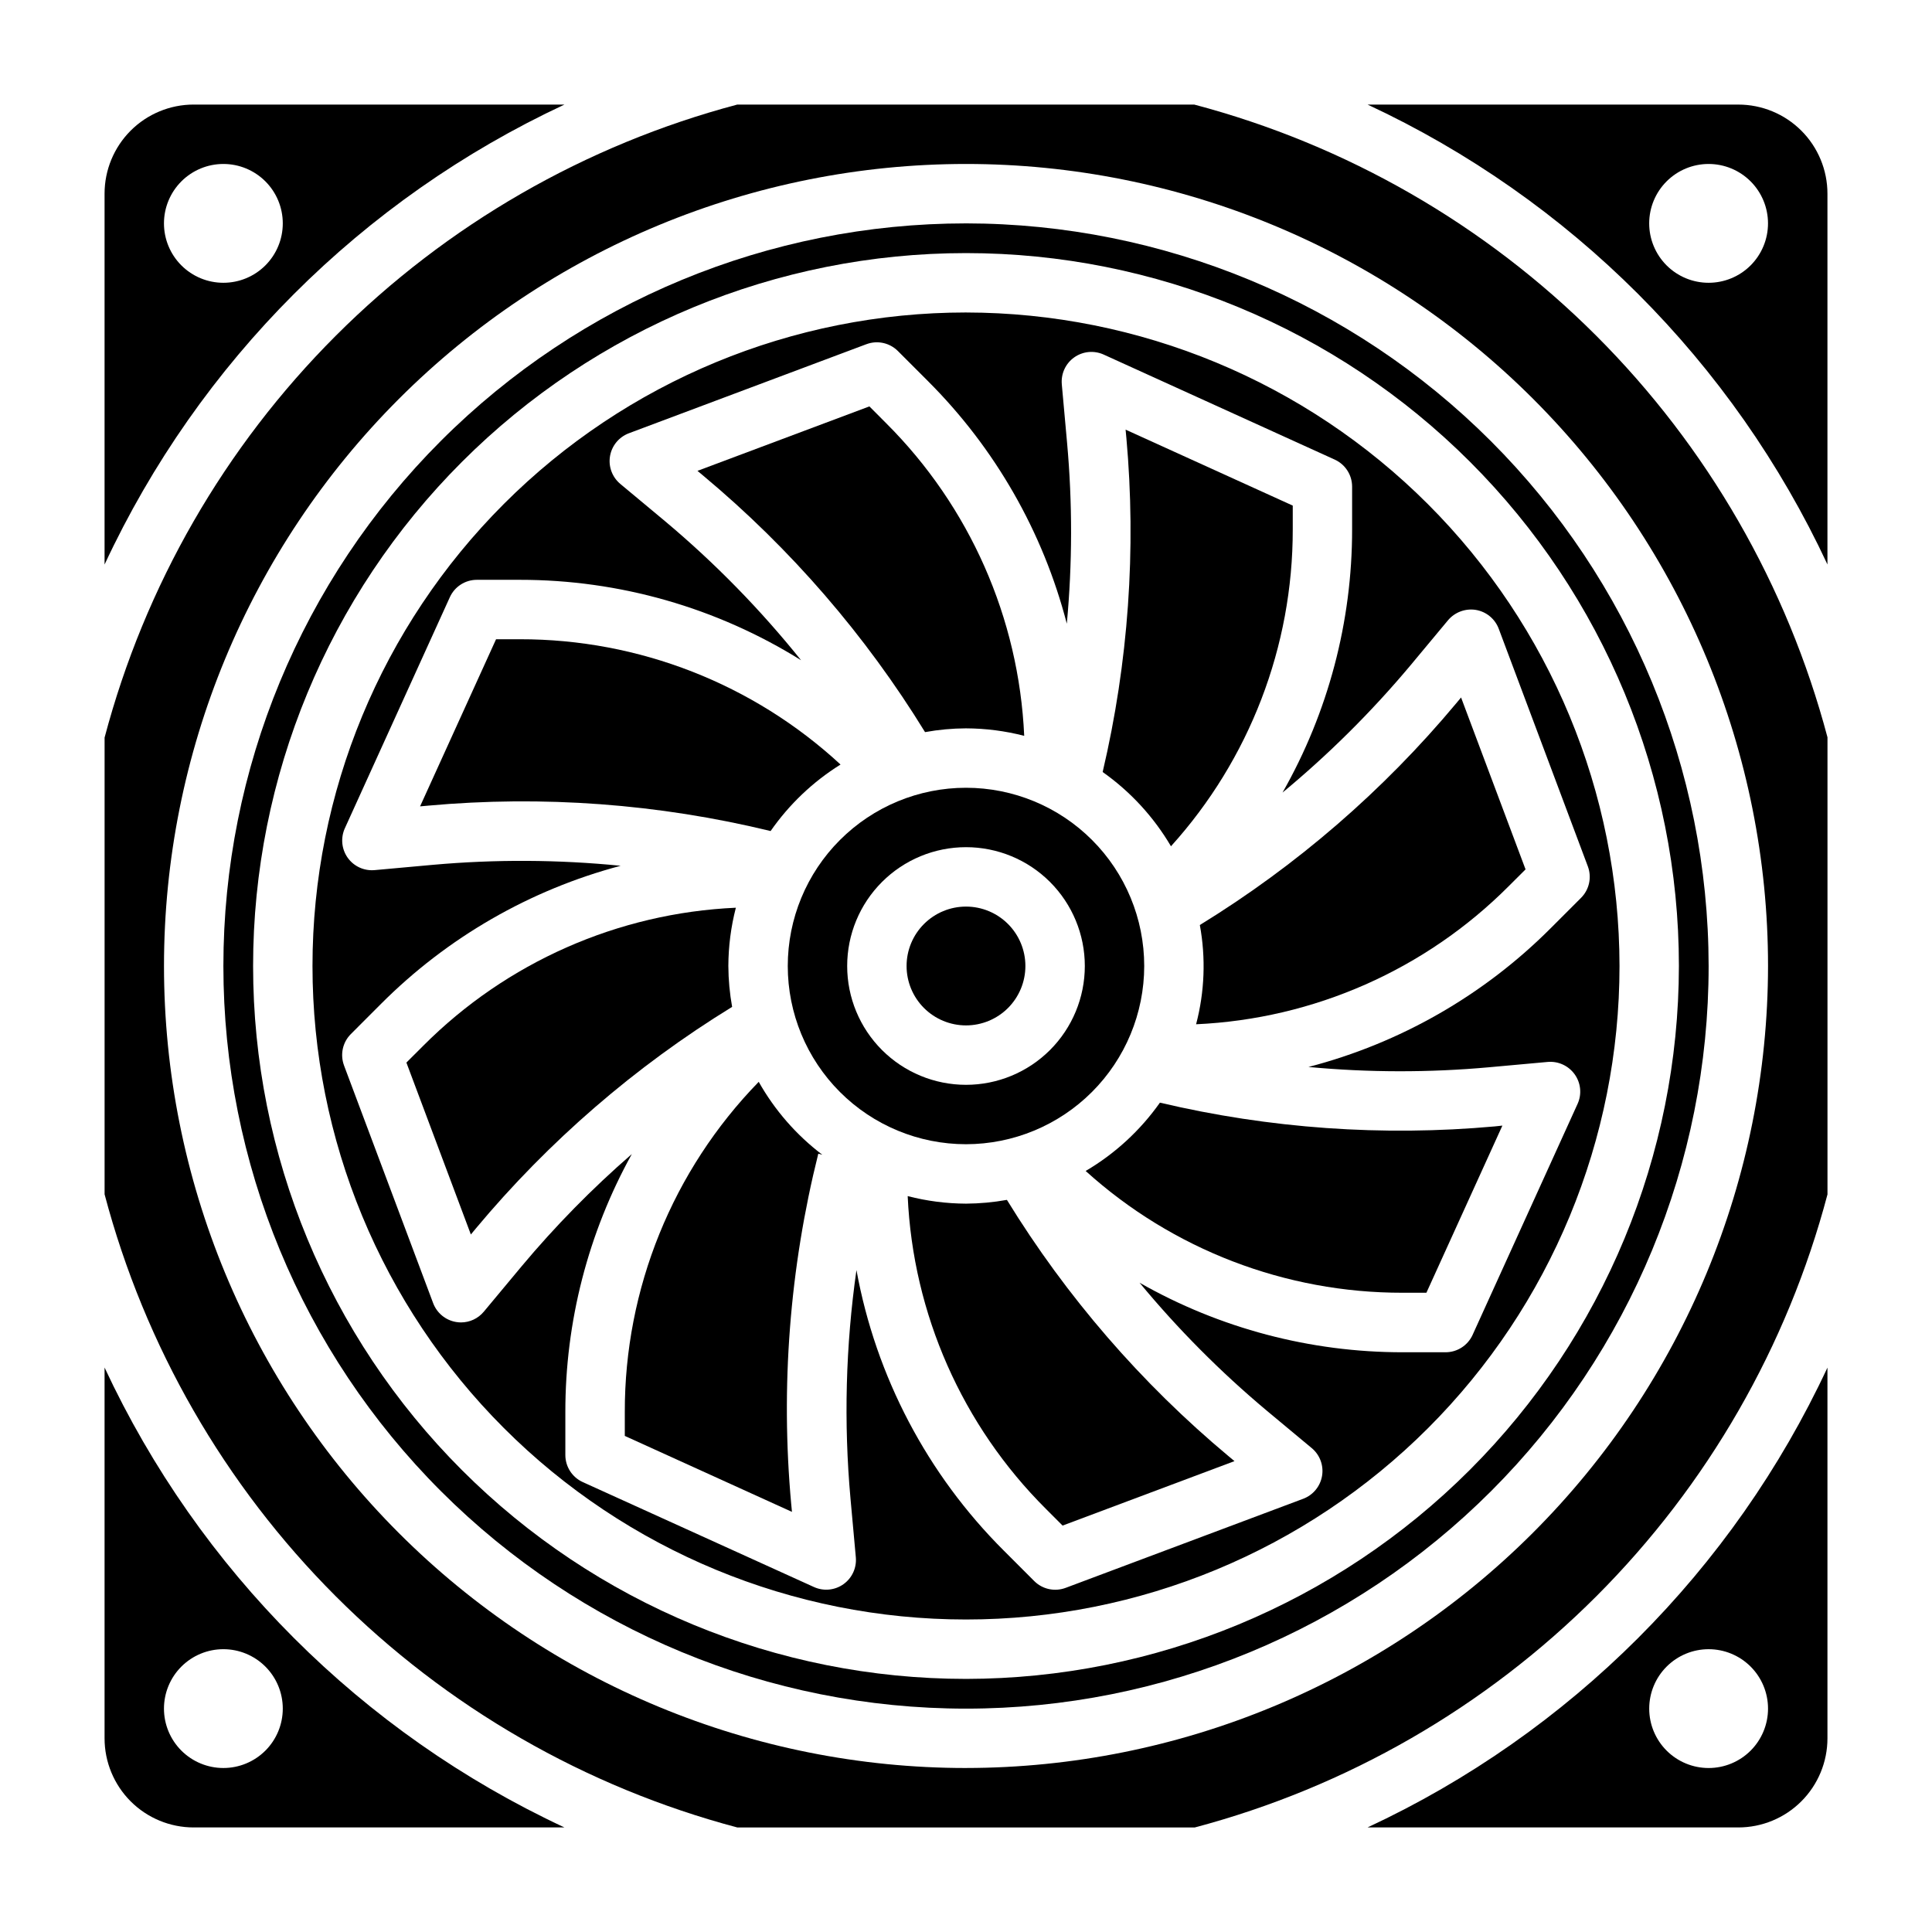
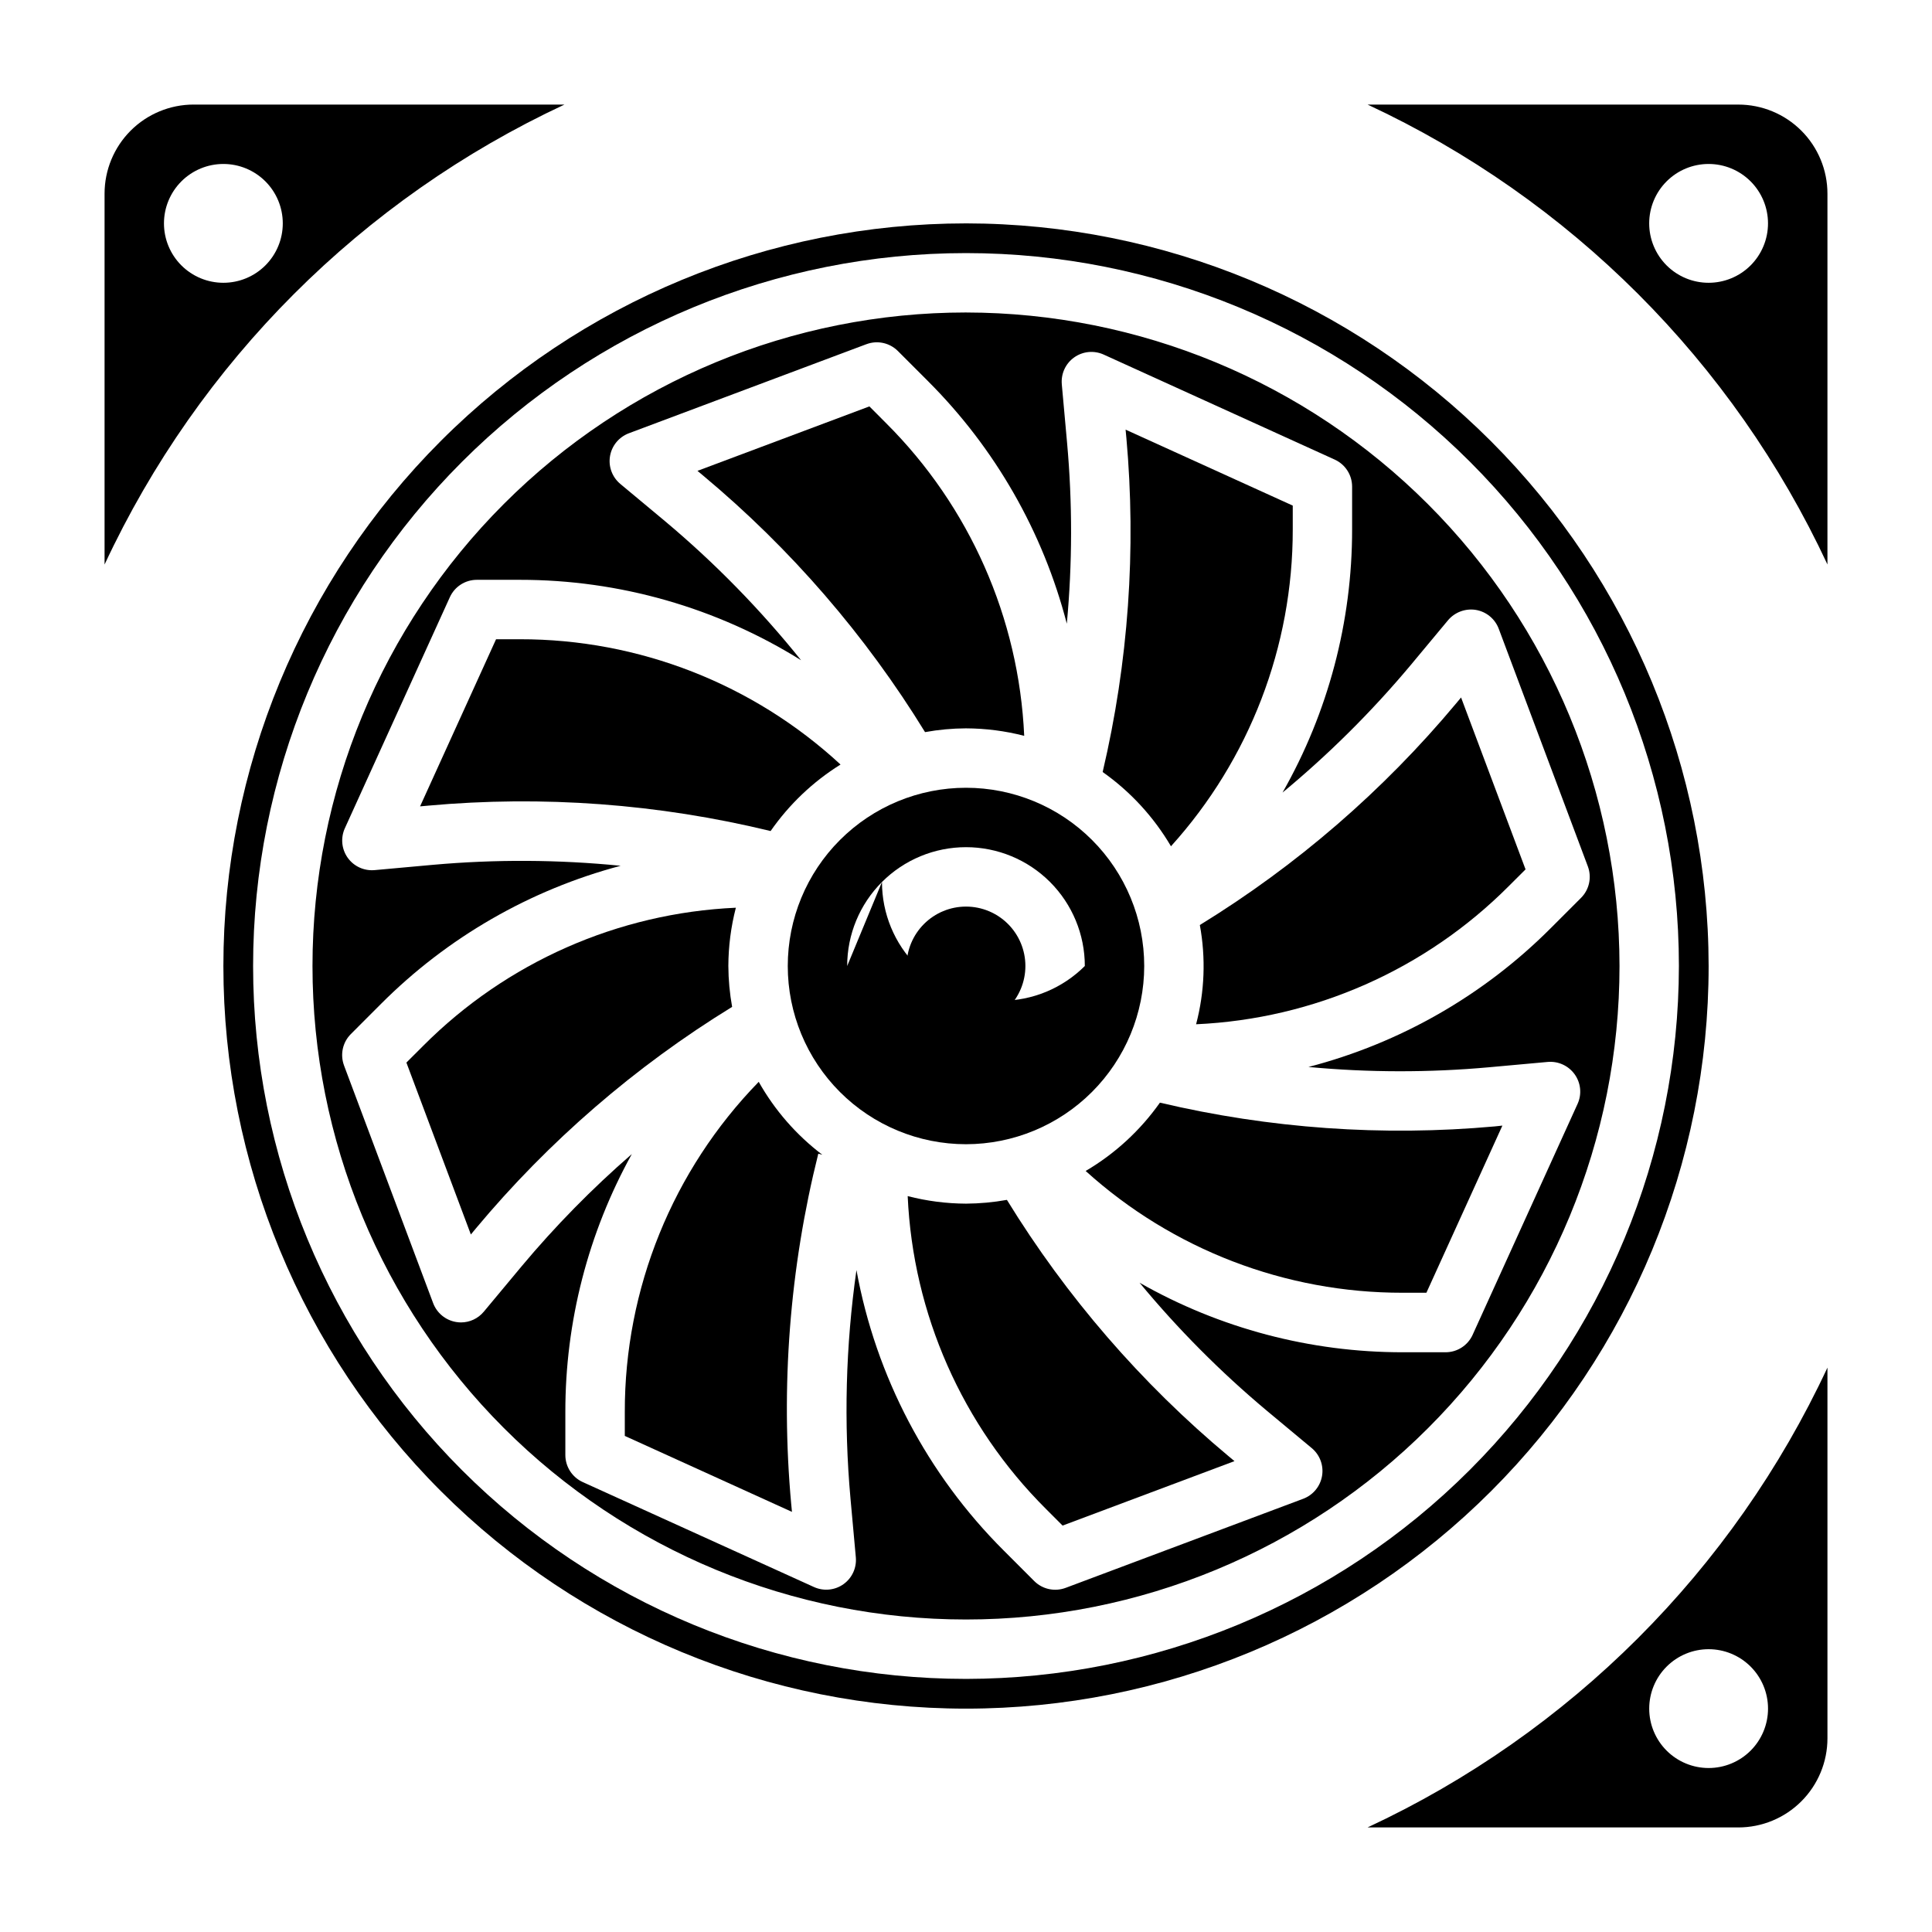
<svg xmlns="http://www.w3.org/2000/svg" fill="#000000" width="800px" height="800px" version="1.1" viewBox="144 144 512 512">
  <g>
    <path d="m337.02 400c0.02-5.211 0.688-10.402 1.992-15.445-31.227 1.398-60.789 14.453-82.855 36.59l-4.457 4.449 17.082 45.555 1.309-1.574v-0.004c19.309-23.133 42.25-42.969 67.93-58.738-0.645-3.578-0.98-7.199-1-10.832z" />
    <path d="m400 337.02c5.203 0.02 10.387 0.684 15.426 1.984-1.406-31.219-14.461-60.777-36.586-82.848l-4.441-4.457-45.562 17.082 1.574 1.316c23.129 19.309 42.965 42.25 58.734 67.922 3.582-0.648 7.215-0.984 10.855-1z" />
    <path d="m366.75 346.61c-23.133-21.387-53.488-33.246-84.992-33.203h-6.297l-20.137 44.289 2.039-0.18v-0.004c30.449-2.769 61.145-0.496 90.855 6.723 4.918-7.07 11.223-13.07 18.531-17.625z" />
    <path d="m415.74 400c0-4.176-1.66-8.18-4.609-11.133-2.953-2.953-6.957-4.613-11.133-4.613s-8.18 1.66-11.133 4.613c-2.953 2.953-4.613 6.957-4.613 11.133s1.66 8.18 4.613 11.133c2.953 2.949 6.957 4.609 11.133 4.609s8.18-1.66 11.133-4.609c2.949-2.953 4.609-6.957 4.609-11.133z" />
-     <path d="m447.23 400c0-12.527-4.977-24.543-13.832-33.398-8.859-8.859-20.875-13.836-33.398-13.836-12.527 0-24.543 4.977-33.398 13.836-8.859 8.855-13.836 20.871-13.836 33.398 0 12.523 4.977 24.539 13.836 33.398 8.855 8.855 20.871 13.832 33.398 13.832 12.52-0.012 24.527-4.992 33.383-13.848 8.855-8.855 13.836-20.863 13.848-33.383zm-78.719 0c0-8.352 3.316-16.363 9.223-22.266 5.902-5.906 13.914-9.223 22.266-9.223s16.359 3.316 22.266 9.223c5.902 5.902 9.223 13.914 9.223 22.266s-3.32 16.359-9.223 22.266c-5.906 5.902-13.914 9.223-22.266 9.223s-16.363-3.32-22.266-9.223c-5.906-5.906-9.223-13.914-9.223-22.266z" />
+     <path d="m447.23 400c0-12.527-4.977-24.543-13.832-33.398-8.859-8.859-20.875-13.836-33.398-13.836-12.527 0-24.543 4.977-33.398 13.836-8.859 8.855-13.836 20.871-13.836 33.398 0 12.523 4.977 24.539 13.836 33.398 8.855 8.855 20.871 13.832 33.398 13.832 12.52-0.012 24.527-4.992 33.383-13.848 8.855-8.855 13.836-20.863 13.848-33.383zm-78.719 0c0-8.352 3.316-16.363 9.223-22.266 5.902-5.906 13.914-9.223 22.266-9.223s16.359 3.316 22.266 9.223c5.902 5.902 9.223 13.914 9.223 22.266c-5.906 5.902-13.914 9.223-22.266 9.223s-16.363-3.32-22.266-9.223c-5.906-5.906-9.223-13.914-9.223-22.266z" />
    <path d="m345.07 430.7c-22.816 23.418-35.559 54.84-35.492 87.535v6.297l44.297 20.129-0.188-2.031-0.004 0.004c-2.844-31.148-0.418-62.551 7.172-92.891l1.055 0.27v-0.004c-6.871-5.219-12.602-11.793-16.84-19.309z" />
    <path d="m293.6 171.71h-98.277c-6.262 0-12.27 2.488-16.699 6.914-4.426 4.43-6.914 10.438-6.914 16.699v98.285c25.031-53.703 68.191-96.863 121.89-121.9zm-90.402 47.23c-4.176 0-8.18-1.656-11.133-4.609s-4.613-6.957-4.613-11.133 1.66-8.18 4.613-11.133 6.957-4.613 11.133-4.613 8.18 1.66 11.133 4.613 4.609 6.957 4.609 11.133-1.656 8.18-4.609 11.133-6.957 4.609-11.133 4.609z" />
-     <path d="m171.71 506.4v98.273c0 6.262 2.488 12.27 6.914 16.699 4.43 4.43 10.438 6.918 16.699 6.918h98.262c-53.699-25.031-96.852-68.191-121.88-121.89zm31.488 106.14c-4.176 0-8.18-1.66-11.133-4.609-2.953-2.953-4.613-6.957-4.613-11.133s1.66-8.184 4.613-11.133c2.953-2.953 6.957-4.613 11.133-4.613s8.18 1.66 11.133 4.613c2.953 2.949 4.609 6.957 4.609 11.133s-1.656 8.18-4.609 11.133c-2.953 2.949-6.957 4.609-11.133 4.609z" />
    <path d="m454.32 368.27c20.812-23.016 32.316-52.953 32.273-83.984v-6.297l-44.297-20.129 0.188 2.039 0.004-0.004c2.676 29.711 0.555 59.656-6.273 88.695 7.363 5.199 13.535 11.906 18.105 19.68z" />
    <path d="m506.41 628.29h98.266c6.262 0 12.27-2.488 16.699-6.918 4.43-4.43 6.918-10.438 6.918-16.699v-98.242c-25.031 53.691-68.188 96.84-121.88 121.86zm90.395-47.234c4.176 0 8.18 1.66 11.133 4.613 2.949 2.949 4.609 6.957 4.609 11.133s-1.66 8.18-4.609 11.133c-2.953 2.949-6.957 4.609-11.133 4.609s-8.184-1.66-11.133-4.609c-2.953-2.953-4.613-6.957-4.613-11.133s1.66-8.184 4.613-11.133c2.949-2.953 6.957-4.613 11.133-4.613z" />
    <path d="m400 203.2c-52.195 0-102.25 20.734-139.16 57.641s-57.641 86.965-57.641 139.16c0 52.191 20.734 102.25 57.641 139.16 36.906 36.91 86.965 57.645 139.16 57.645 52.191 0 102.25-20.734 139.16-57.645 36.91-36.906 57.645-86.965 57.645-139.16-0.059-52.18-20.812-102.2-57.707-139.1-36.895-36.895-86.918-57.645-139.09-57.703zm0 385.73v-0.004c-50.109 0-98.164-19.902-133.59-55.336-35.43-35.43-55.336-83.484-55.336-133.59 0-50.109 19.906-98.164 55.336-133.59s83.484-55.336 133.59-55.336c50.105 0 98.16 19.906 133.59 55.336 35.434 35.43 55.336 83.484 55.336 133.59-0.055 50.09-19.977 98.109-55.398 133.53-35.418 35.422-83.438 55.344-133.53 55.398z" />
    <path d="m400 226.81c-45.934 0-89.984 18.246-122.46 50.727-32.48 32.477-50.727 76.527-50.727 122.46 0 45.93 18.246 89.98 50.727 122.46 32.477 32.48 76.527 50.727 122.46 50.727 45.93 0 89.98-18.246 122.46-50.727 32.48-32.477 50.727-76.527 50.727-122.46-0.051-45.918-18.316-89.938-50.781-122.4-32.469-32.469-76.488-50.73-122.4-50.785zm135.12 78.824c2.769 0.465 5.078 2.371 6.062 5l23.617 62.977c1.082 2.891 0.375 6.152-1.812 8.336l-8.039 8.039 0.004-0.004c-17.734 17.77-39.902 30.469-64.199 36.777 15.934 1.492 31.973 1.516 47.91 0.074l15.516-1.41c2.789-0.238 5.492 1.008 7.125 3.281 1.633 2.277 1.934 5.254 0.785 7.809l-27.828 61.23h0.004c-1.277 2.812-4.082 4.621-7.172 4.621h-11.375c-24.449 0.016-48.477-6.336-69.723-18.43 10.176 12.297 21.453 23.641 33.691 33.891l11.98 9.973c2.137 1.797 3.16 4.59 2.691 7.344-0.469 2.75-2.356 5.047-4.965 6.039l-62.977 23.617c-2.894 1.086-6.152 0.379-8.336-1.805l-8.031-8.039v0.004c-20.301-20.23-33.938-46.18-39.078-74.375-2.863 20.074-3.394 40.414-1.574 60.613l1.41 15.516c0.25 2.789-1 5.5-3.285 7.121-2.281 1.621-5.254 1.906-7.805 0.75l-61.27-27.812c-2.812-1.273-4.621-4.078-4.621-7.172v-11.367c-0.031-23.922 6.031-47.461 17.617-68.391-10.531 9.145-20.32 19.113-29.266 29.812l-9.965 11.965h-0.004c-1.492 1.797-3.703 2.836-6.035 2.84-0.445 0-0.887-0.039-1.324-0.117-2.762-0.469-5.066-2.367-6.055-4.988l-23.617-62.977h0.004c-1.09-2.894-0.383-6.152 1.801-8.336l8.031-8.039c17.555-17.578 39.457-30.191 63.469-36.559-16.52-1.645-33.164-1.73-49.703-0.258l-15.516 1.41v-0.004c-2.789 0.25-5.5-1-7.121-3.281-1.621-2.285-1.906-5.258-0.75-7.809l27.828-61.238c1.277-2.805 4.078-4.606 7.164-4.602h11.367c26.355-0.023 52.184 7.363 74.547 21.309-10.754-13.41-22.801-25.727-35.969-36.777l-11.973-9.973v-0.004c-2.133-1.797-3.16-4.59-2.691-7.34 0.469-2.754 2.359-5.051 4.969-6.043l62.977-23.617v0.004c2.891-1.09 6.148-0.383 8.336 1.801l8.039 8.039h-0.004c17.758 17.75 30.445 39.93 36.738 64.234 1.484-15.941 1.508-31.984 0.07-47.934l-1.402-15.523h0.004c-0.25-2.789 1-5.5 3.285-7.121 2.281-1.621 5.254-1.906 7.805-0.75l61.223 27.828c2.809 1.273 4.613 4.07 4.621 7.156v11.328c0.02 24.461-6.336 48.504-18.438 69.762 12.301-10.188 23.648-21.469 33.906-33.711l9.965-11.973c1.812-2.129 4.602-3.16 7.359-2.723z" />
-     <path d="m460.5 171.71h-121.11c-40.262 10.684-76.98 31.828-106.43 61.293-29.449 29.461-50.578 66.191-61.242 106.46v121.04c10.652 40.277 31.777 77.016 61.227 106.49 29.449 29.469 66.176 50.621 106.45 61.305h121.23c40.27-10.676 76.996-31.824 106.45-61.293 29.449-29.469 50.574-66.207 61.227-106.48v-121.13c-10.684-40.27-31.832-76.996-61.305-106.45-29.469-29.453-66.211-50.574-106.49-61.227zm-60.496 440.83c-56.371 0-110.43-22.395-150.29-62.254-39.859-39.859-62.254-93.922-62.254-150.29 0-56.371 22.395-110.43 62.254-150.29s93.922-62.254 150.29-62.254c56.367 0 110.43 22.395 150.29 62.254 39.859 39.859 62.254 93.922 62.254 150.29-0.062 56.352-22.477 110.38-62.32 150.22-39.848 39.844-93.871 62.258-150.22 62.32z" />
    <path d="m400 462.98c-5.215-0.023-10.406-0.695-15.453-2 1.402 31.223 14.461 60.789 36.598 82.859l4.449 4.457 45.555-17.082-1.574-1.316h-0.004c-23.125-19.309-42.965-42.246-58.73-67.918-3.578 0.645-7.207 0.977-10.84 1z" />
    <path d="m604.67 171.71h-98.25c53.691 25.023 96.844 68.18 121.87 121.88v-98.262c0-6.262-2.488-12.27-6.918-16.699-4.43-4.426-10.438-6.914-16.699-6.914zm-7.871 47.23c-4.176 0-8.184-1.656-11.133-4.609-2.953-2.953-4.613-6.957-4.613-11.133s1.66-8.18 4.613-11.133c2.949-2.953 6.957-4.613 11.133-4.613s8.18 1.66 11.133 4.613c2.949 2.953 4.609 6.957 4.609 11.133s-1.66 8.18-4.609 11.133c-2.953 2.953-6.957 4.609-11.133 4.609z" />
    <path d="m461.97 389.14c1.609 8.73 1.27 17.711-0.992 26.301 31.223-1.41 60.781-14.469 82.852-36.598l4.457-4.449-17.09-45.555-1.309 1.574c-19.309 23.129-42.246 42.961-67.918 58.727z" />
    <path d="m431.71 454.32c23.02 20.816 52.965 32.32 84.004 32.273h6.297l20.137-44.297-2.031 0.215c-29.723 2.688-59.684 0.562-88.727-6.297-5.199 7.363-11.906 13.535-19.68 18.105z" />
  </g>
</svg>